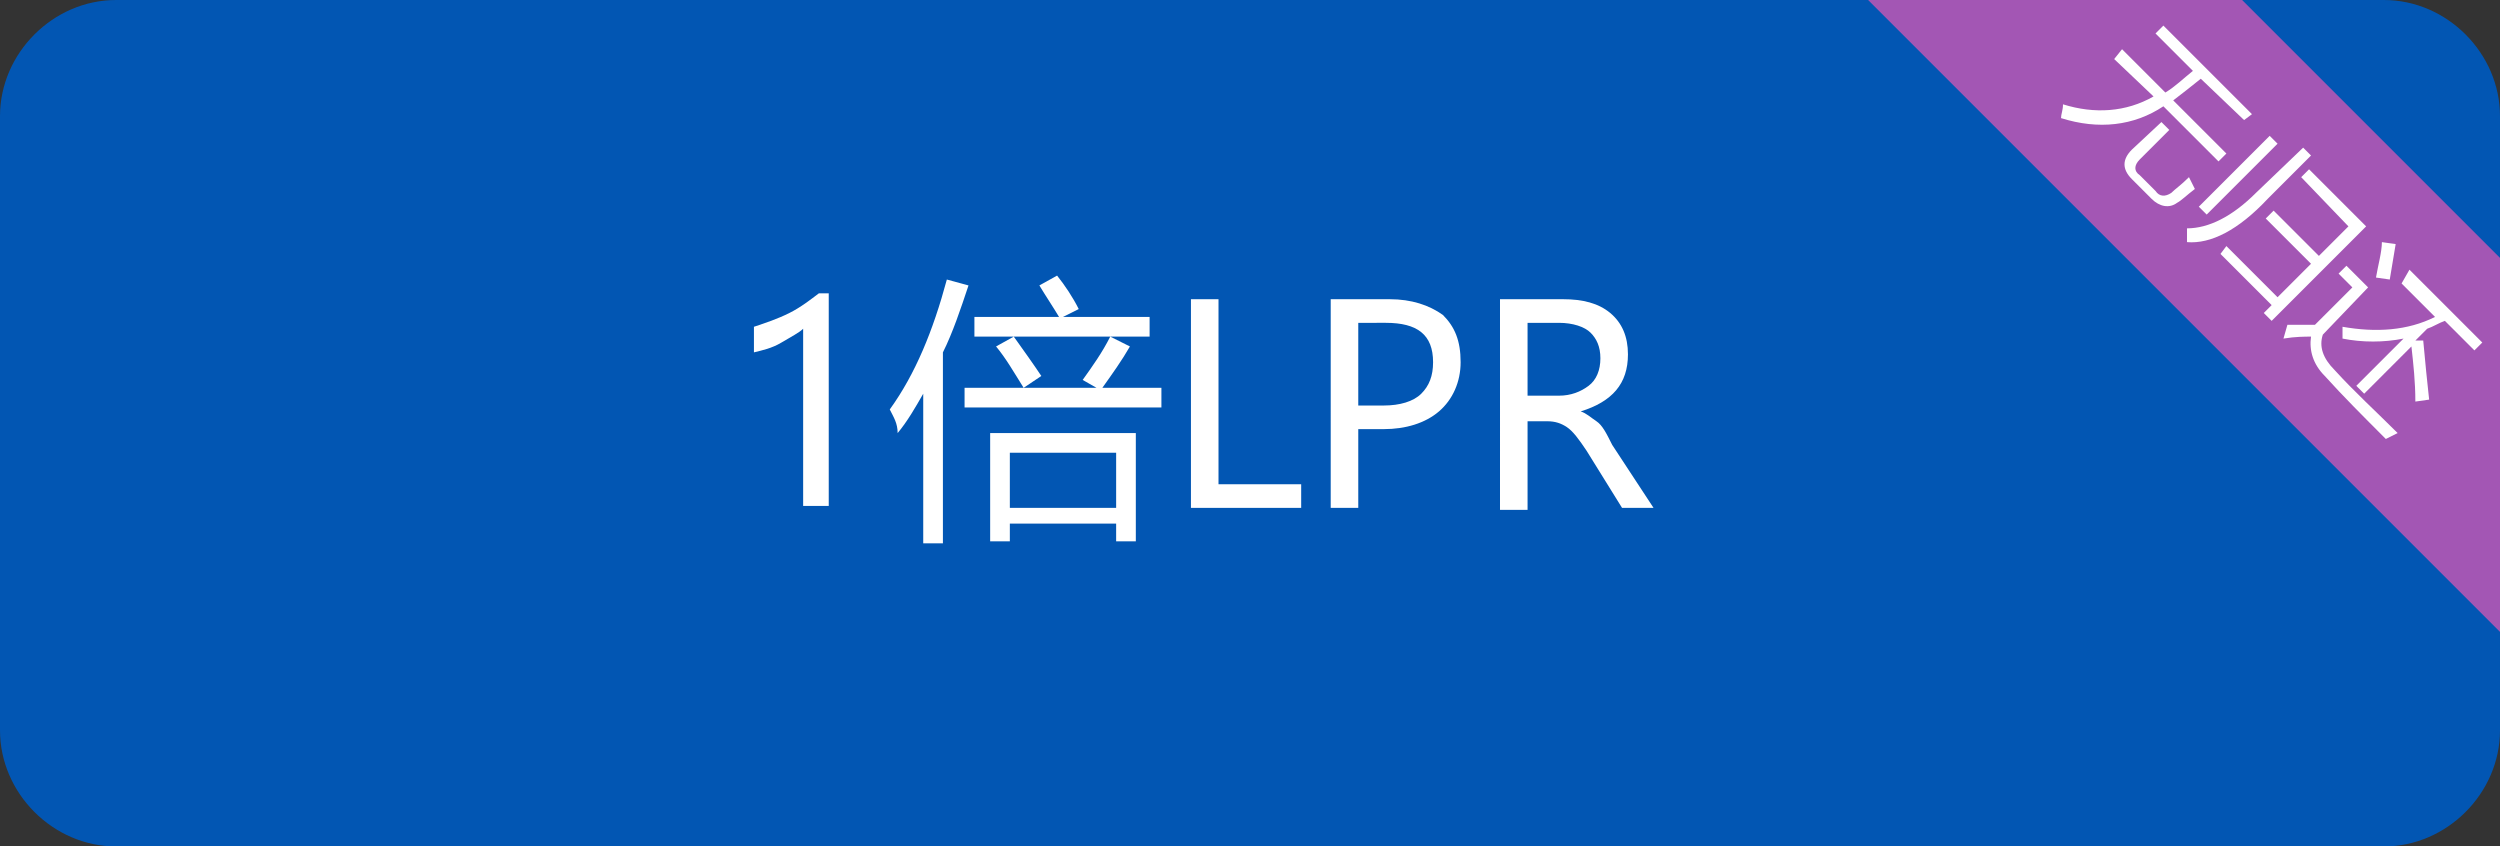
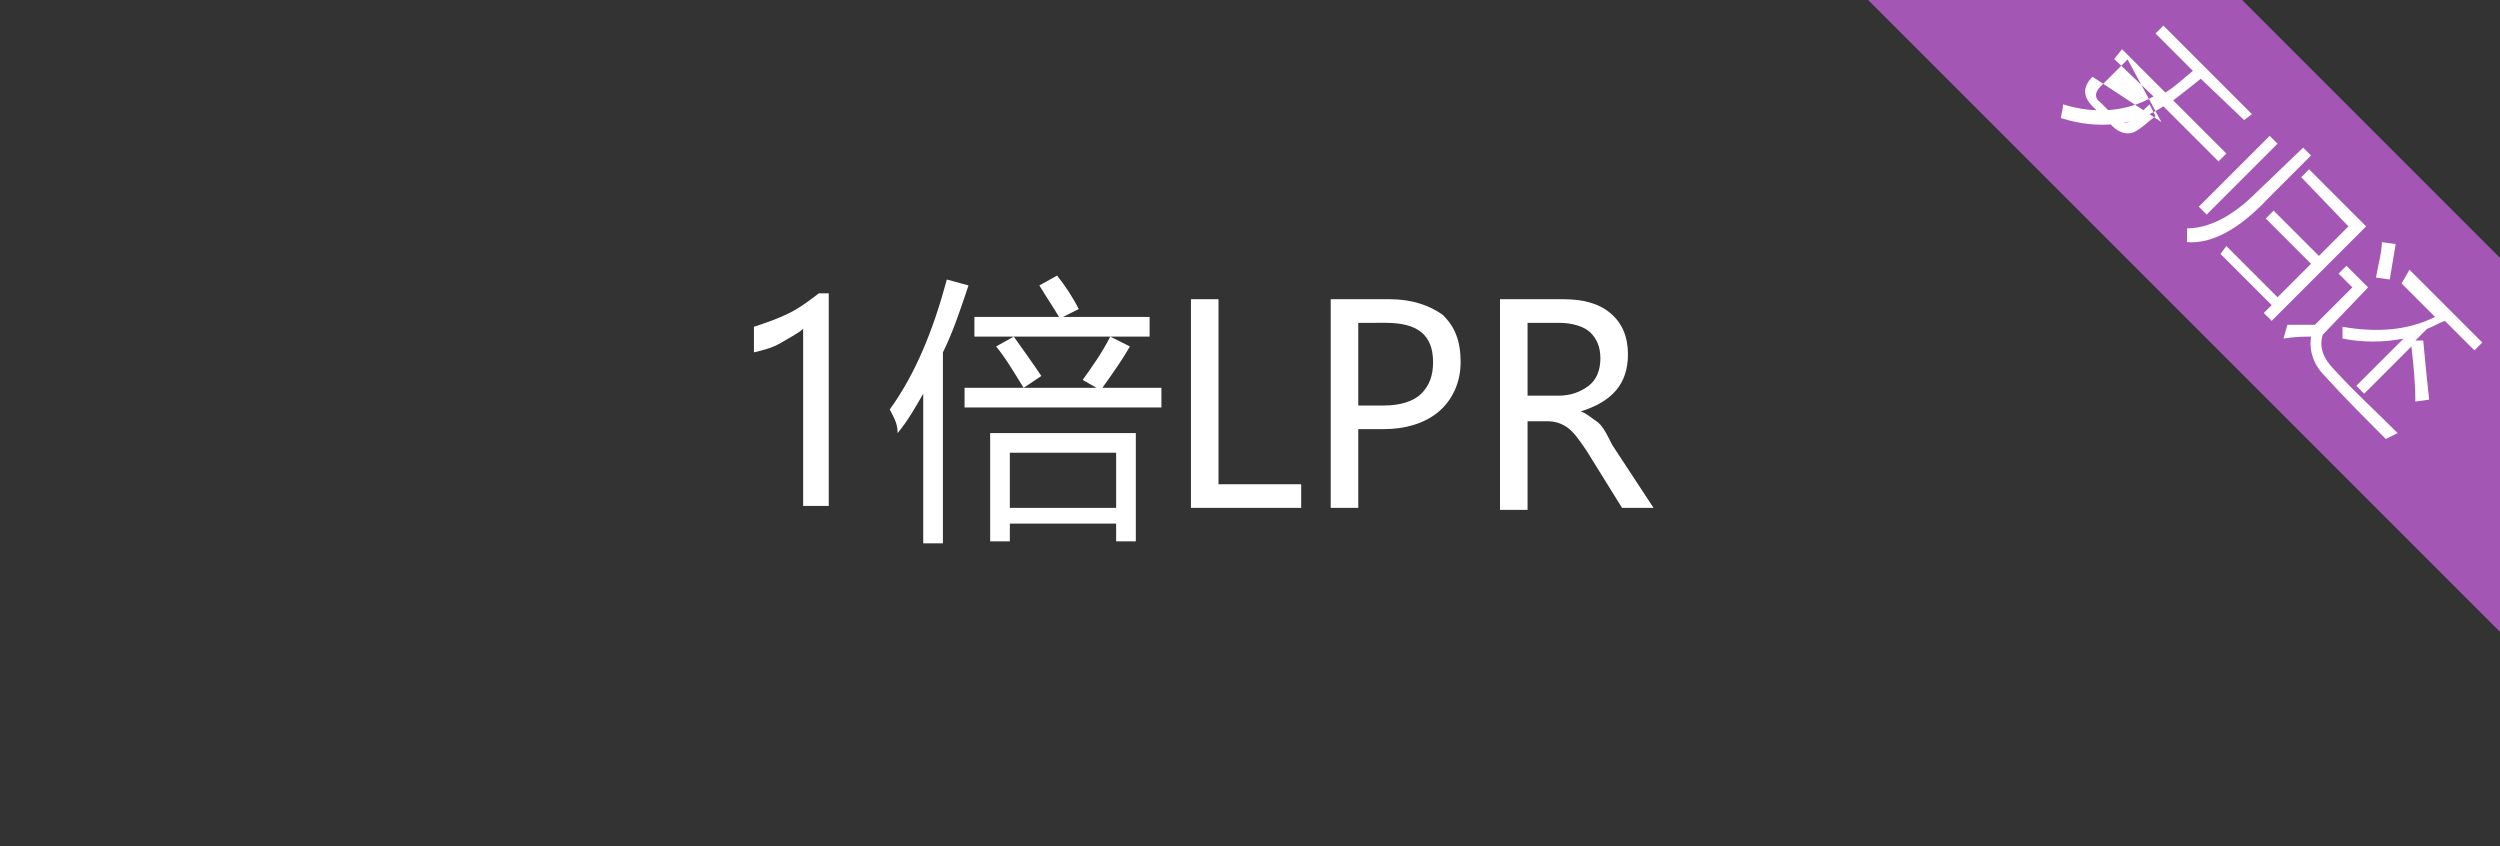
<svg xmlns="http://www.w3.org/2000/svg" version="1.1" id="图层_1" x="0px" y="0px" viewBox="0 0 127 43" style="enable-background:new 0 0 127 43;" xml:space="preserve">
  <rect x="0" y="0" width="127" height="43" fill="#333333" stroke="none" />
  <style type="text/css">
	.st0{fill:#0256B3;}
	.st1{fill:#FFFFFF;}
	.st2{fill:#A356B4;}
</style>
  <g>
-     <path class="st0" d="M121.1,43H5.9C2.7,43,0,40.3,0,37.1V5.9C0,2.7,2.7,0,5.9,0h115.2c3.2,0,5.9,2.7,5.9,5.9v31.2   C127,40.3,124.3,43,121.1,43z" />
    <g>
      <path class="st1" d="M40.8,25.8v-9.1c-0.2,0.2-0.6,0.4-1.1,0.7s-1,0.4-1.4,0.5v-1.3c0.6-0.2,1.2-0.4,1.8-0.7s1.1-0.7,1.5-1h0.5    v10.8H40.8z" />
      <path class="st1" d="M45.2,20.8c1.3-1.8,2.2-4,2.9-6.6l1.1,0.3c-0.4,1.2-0.8,2.4-1.3,3.4v9.7h-1v-7.6c-0.4,0.7-0.8,1.4-1.3,2    C45.6,21.5,45.4,21.2,45.2,20.8z M49,19.7h6.7L55,19.3c0.5-0.7,1-1.4,1.4-2.2l1,0.5c-0.4,0.7-0.9,1.4-1.4,2.1h3v1H49V19.7z     M49.5,16.1h4.3c-0.3-0.5-0.7-1.1-1-1.6l0.9-0.5c0.4,0.5,0.8,1.1,1.1,1.7L54,16.1h4.4v1h-8.9V16.1z M50.2,22h7.5v5.5h-1v-0.9h-5.4    v0.9h-1V22z M50.6,17.6l0.9-0.5c0.5,0.7,1,1.4,1.4,2L52,19.7C51.5,18.9,51.1,18.2,50.6,17.6z M56.7,23h-5.4v2.8h5.4V23z" />
      <path class="st1" d="M66.1,25.8h-5.6V15.2h1.4v9.4h4.2V25.8z" />
      <path class="st1" d="M69,21.8v4h-1.4V15.2h3c1.1,0,2,0.3,2.7,0.8c0.6,0.6,0.9,1.3,0.9,2.4c0,1-0.4,1.9-1.1,2.5s-1.7,0.9-2.8,0.9    H69z M69,16.4v4.2h1.3c0.8,0,1.5-0.2,1.9-0.6c0.4-0.4,0.6-0.9,0.6-1.6c0-1.4-0.8-2-2.4-2H69z" />
      <path class="st1" d="M84,25.8h-1.6l-1.8-2.9c-0.4-0.6-0.7-1-1-1.2c-0.3-0.2-0.6-0.3-1-0.3h-1v4.5h-1.4V15.2h3.2    c1,0,1.8,0.2,2.4,0.7c0.6,0.5,0.9,1.2,0.9,2.1c0,1.5-0.8,2.4-2.4,2.9v0c0.3,0.1,0.5,0.3,0.8,0.5s0.5,0.6,0.8,1.2L84,25.8z     M77.6,16.4v3.7h1.6c0.6,0,1.1-0.2,1.5-0.5s0.6-0.8,0.6-1.4c0-0.6-0.2-1-0.5-1.3s-0.9-0.5-1.6-0.5H77.6z" />
    </g>
    <path class="st2" d="M127,13.1L113.9,0h-19l31.8,31.8c0.1,0.1,0.2,0.2,0.3,0.3V13.1z" />
    <g>
-       <path class="st1" d="M107.8,2.5l2.2,2.2c0.5-0.3,0.9-0.7,1.4-1.1l-1.9-1.9l0.4-0.4l4.5,4.5L114,6.1L111.8,4    c-0.5,0.4-1,0.8-1.4,1.1l2.7,2.7l-0.4,0.4l-2.8-2.8c-1.5,1-3.3,1.2-5.2,0.6c0-0.2,0.1-0.4,0.1-0.7c1.6,0.5,3.2,0.4,4.6-0.4    L107.4,3L107.8,2.5z M109.8,6.2l0.4,0.4l-1.5,1.5c-0.3,0.3-0.3,0.6,0,0.8l0.8,0.8c0.2,0.3,0.5,0.3,0.8,0.1    c0.2-0.2,0.5-0.4,0.9-0.8c0.1,0.2,0.2,0.4,0.3,0.6c-0.4,0.3-0.7,0.6-0.9,0.7c-0.4,0.3-0.9,0.2-1.3-0.2l-1-1c-0.5-0.5-0.5-1,0-1.5    L109.8,6.2z" />
+       <path class="st1" d="M107.8,2.5l2.2,2.2c0.5-0.3,0.9-0.7,1.4-1.1l-1.9-1.9l0.4-0.4l4.5,4.5L114,6.1L111.8,4    c-0.5,0.4-1,0.8-1.4,1.1l2.7,2.7l-0.4,0.4l-2.8-2.8c-1.5,1-3.3,1.2-5.2,0.6c0-0.2,0.1-0.4,0.1-0.7c1.6,0.5,3.2,0.4,4.6-0.4    L107.4,3L107.8,2.5z l0.4,0.4l-1.5,1.5c-0.3,0.3-0.3,0.6,0,0.8l0.8,0.8c0.2,0.3,0.5,0.3,0.8,0.1    c0.2-0.2,0.5-0.4,0.9-0.8c0.1,0.2,0.2,0.4,0.3,0.6c-0.4,0.3-0.7,0.6-0.9,0.7c-0.4,0.3-0.9,0.2-1.3-0.2l-1-1c-0.5-0.5-0.5-1,0-1.5    L109.8,6.2z" />
      <path class="st1" d="M117,7.5l0.4,0.4l-2.2,2.2c-1.5,1.6-2.9,2.3-4.1,2.2c0-0.2,0-0.4,0-0.7c1.1,0,2.3-0.6,3.5-1.8L117,7.5z     M115.3,6.9l0.4,0.4l-3.6,3.6l-0.4-0.4L115.3,6.9z M113.1,12.5l2.6,2.6l1.7-1.7l-2.3-2.3l0.4-0.4l2.3,2.3l1.5-1.5L116.9,9l0.4-0.4    l2.9,2.9l-4.8,4.8l-0.4-0.4l0.4-0.4l-2.6-2.6L113.1,12.5z" />
      <path class="st1" d="M118.6,18.8c1,1.1,2.1,2.1,3.2,3.2c-0.2,0.1-0.4,0.2-0.6,0.3c-1.1-1.1-2.2-2.2-3.1-3.2    c-0.6-0.6-0.8-1.3-0.7-2c-0.3,0-0.8,0-1.4,0.1l0.2-0.7c0.5,0,1,0,1.4,0l1.9-1.9l-0.7-0.7l0.4-0.4l1.1,1.1L118,17    C117.8,17.6,118,18.2,118.6,18.8z M122.4,13.7l3.7,3.7l-0.4,0.4l-1.5-1.5c-0.3,0.1-0.6,0.3-0.9,0.4l-0.6,0.6l0.4,0    c0.1,1.1,0.2,2.1,0.3,3l-0.7,0.1c0-1-0.1-1.9-0.2-2.8l-2.4,2.4l-0.4-0.4l2.4-2.4c-1,0.2-2.1,0.2-3.1,0c0-0.2,0-0.4,0-0.6    c1.7,0.3,3.3,0.2,4.7-0.5l-1.7-1.7L122.4,13.7z M121.7,12.4c-0.1,0.6-0.2,1.2-0.3,1.8l-0.7-0.1c0.1-0.6,0.3-1.3,0.3-1.8    L121.7,12.4z" />
    </g>
  </g>
</svg>